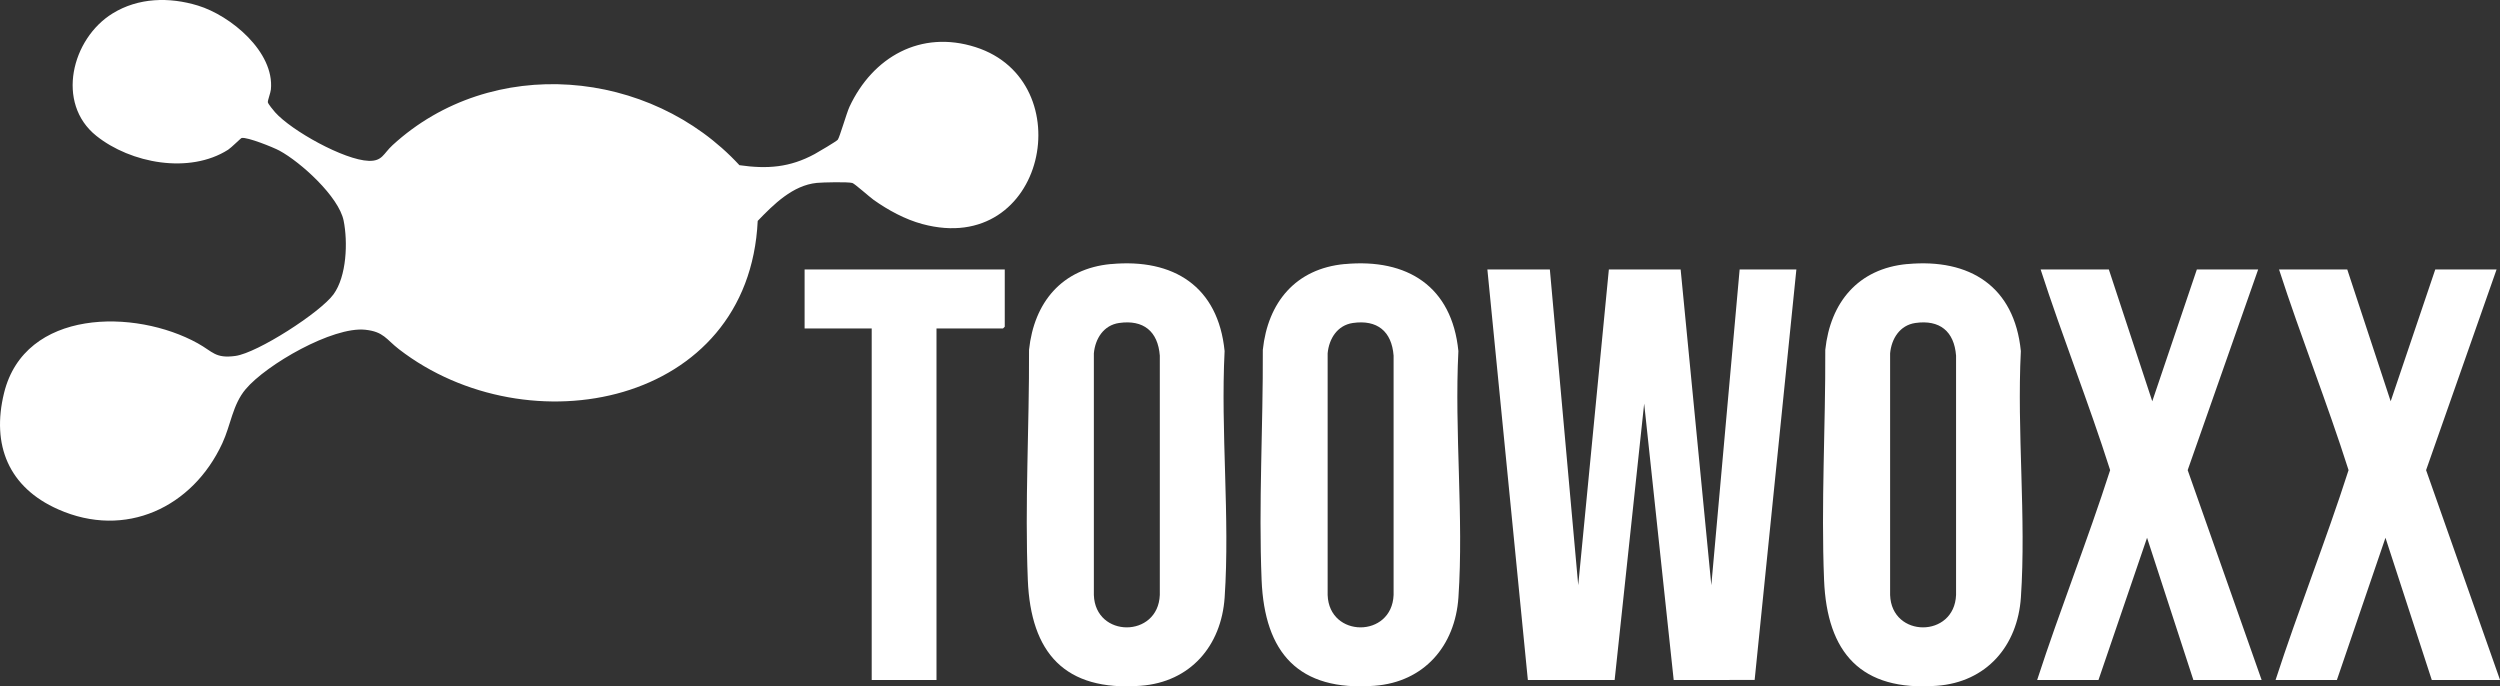
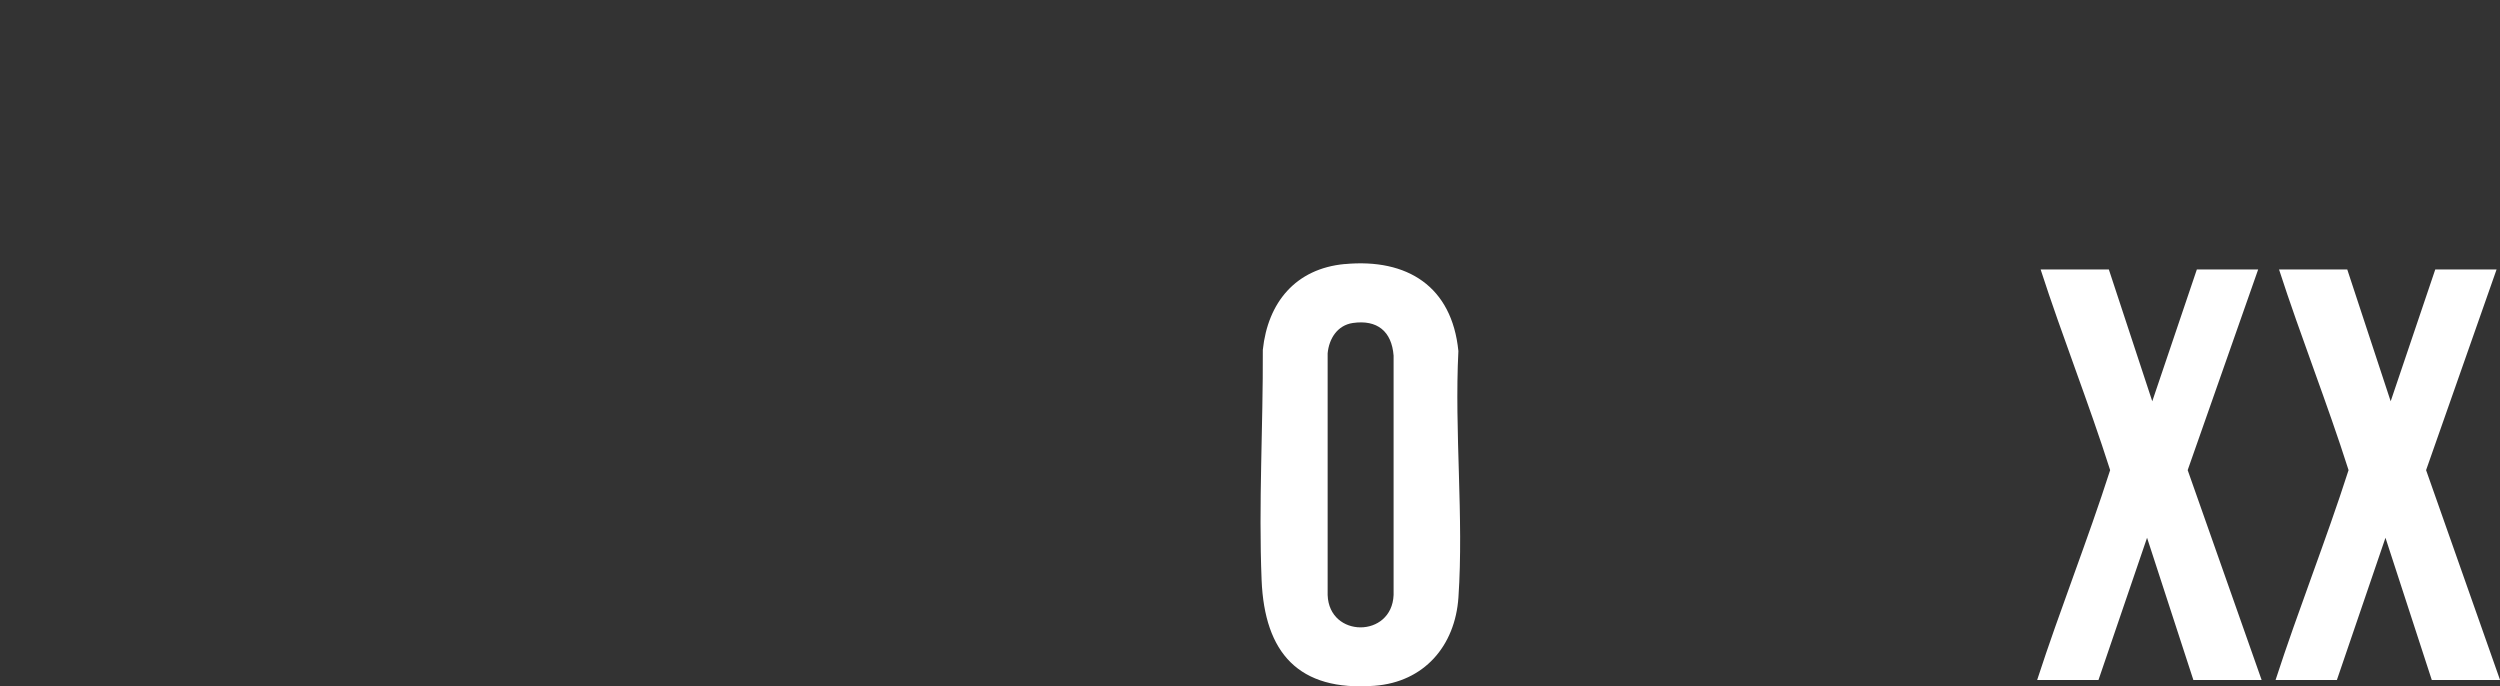
<svg xmlns="http://www.w3.org/2000/svg" id="Ebene_2" data-name="Ebene 2" viewBox="0 0 518.21 142.26">
  <rect x="0" y="0" width="518.21" height="142.26" fill="#333333" stroke="none" />
  <defs>
    <style>      .cls-1 {        fill: #fff;      }    </style>
  </defs>
  <g id="Ebene_1-2" data-name="Ebene 1">
    <g>
-       <path class="cls-1" d="M173.66,28.95c.37-.45,1.83-5.53,2.42-6.81,4.82-10.33,14.78-16,26.14-12.37,22.06,7.05,14.56,43.57-11.03,36.67-3.57-.96-7.1-2.88-10.1-5.01-.83-.59-3.93-3.36-4.41-3.5-.91-.26-6.16-.14-7.36-.02-5.01.5-8.96,4.46-12.26,7.88-1.82,38.38-47.65,47.24-74.36,26.6-2.67-2.06-3.14-3.63-6.99-4.04-6.73-.71-20.49,7.21-24.79,12.32-2.72,3.23-3.06,7.38-4.84,11.22-6.16,13.31-20.09,19.87-34.02,13.69C1.8,101.05-1.81,92.26.84,81.46c4.28-17.48,27.14-17.51,40.15-10.3,3.15,1.74,3.61,3.19,7.81,2.62,4.58-.63,17.59-9.01,20.33-12.77s2.99-10.85,2.1-15.27c-1-4.99-8.91-12.14-13.3-14.51-1.27-.69-6.67-2.86-7.84-2.63-.18.04-2.15,2.02-2.81,2.44-8.02,5.1-20.18,2.82-27.31-2.88-8.46-6.76-5.11-20.15,3.36-25.37,5.35-3.3,11.76-3.44,17.68-1.64,6.81,2.07,15.91,9.61,15.14,17.41-.07.71-.67,2.21-.63,2.63.03.33,1.19,1.73,1.5,2.08,3.39,3.81,14.32,9.91,19.42,10.07,2.84.09,3.02-1.5,4.93-3.25,20.55-18.86,53.36-15.92,71.9,4.15,5.78.83,10.44.48,15.58-2.3.69-.37,4.53-2.64,4.81-2.98Z" />
-       <polygon class="cls-1" points="321.26 55.86 327.14 121.3 333.49 55.86 348.37 55.86 354.73 121.3 360.6 55.86 372.36 55.86 363.71 140.94 346.93 140.96 340.81 83.66 334.69 140.95 316.7 140.95 308.31 55.86 321.26 55.86" />
-       <path class="cls-1" d="M230.29,54.74c12.98-1.21,22.22,4.64,23.55,18.03-.84,16.69,1.13,34.5.01,51.06-.68,10.06-7.12,17.55-17.4,18.32-15.76,1.19-22.79-6.84-23.4-21.92-.64-15.83.32-31.88.25-47.71,1.04-9.84,6.81-16.84,16.98-17.79ZM231.96,66.95c-3.21.47-4.94,3.26-5.22,6.29v50.1c.3,8.93,13.32,8.95,13.67-.01v-49.62c-.39-5.04-3.4-7.49-8.45-6.76Z" />
      <path class="cls-1" d="M278.75,54.74c12.98-1.21,22.22,4.64,23.55,18.03-.84,16.69,1.13,34.5.01,51.06-.68,10.06-7.12,17.55-17.4,18.32-15.76,1.19-22.79-6.84-23.4-21.92-.64-15.83.32-31.88.25-47.71,1.04-9.84,6.81-16.84,16.98-17.79ZM280.42,66.95c-3.21.47-4.94,3.26-5.22,6.29v50.1c.3,8.93,13.32,8.95,13.67-.01v-49.62c-.39-5.04-3.4-7.49-8.45-6.76Z" />
-       <path class="cls-1" d="M395.34,54.74c12.98-1.21,22.22,4.64,23.55,18.03-.84,16.69,1.13,34.5.01,51.06-.68,10.06-7.12,17.55-17.4,18.32-15.76,1.19-22.79-6.84-23.4-21.92-.64-15.83.32-31.88.25-47.71,1.04-9.84,6.81-16.84,16.98-17.79ZM397.01,66.95c-3.21.47-4.94,3.26-5.22,6.29v50.1c.3,8.93,13.32,8.95,13.67-.01v-49.62c-.39-5.04-3.4-7.49-8.45-6.76Z" />
      <path class="cls-1" d="M437.13,55.86l9,27.32,9.24-27.32h12.71l-14.61,41.59,15.33,43.5h-14.15l-9.6-29.48-10.07,29.48h-12.71c4.74-14.6,10.44-28.89,15.13-43.5-4.45-13.98-9.89-27.63-14.41-41.59h14.15Z" />
      <path class="cls-1" d="M486.55,55.86l9,27.32,9.24-27.32h12.71l-14.61,41.59,15.33,43.5h-14.15l-9.6-29.48-10.07,29.48h-12.71c4.74-14.6,10.44-28.89,15.13-43.5-4.45-13.98-9.89-27.63-14.41-41.59h14.15Z" />
-       <path class="cls-1" d="M208.27,55.86v11.86s-.33.36-.36.36h-13.79v72.87h-13.43v-72.87h-13.91v-12.22h41.5Z" />
    </g>
  </g>
</svg>